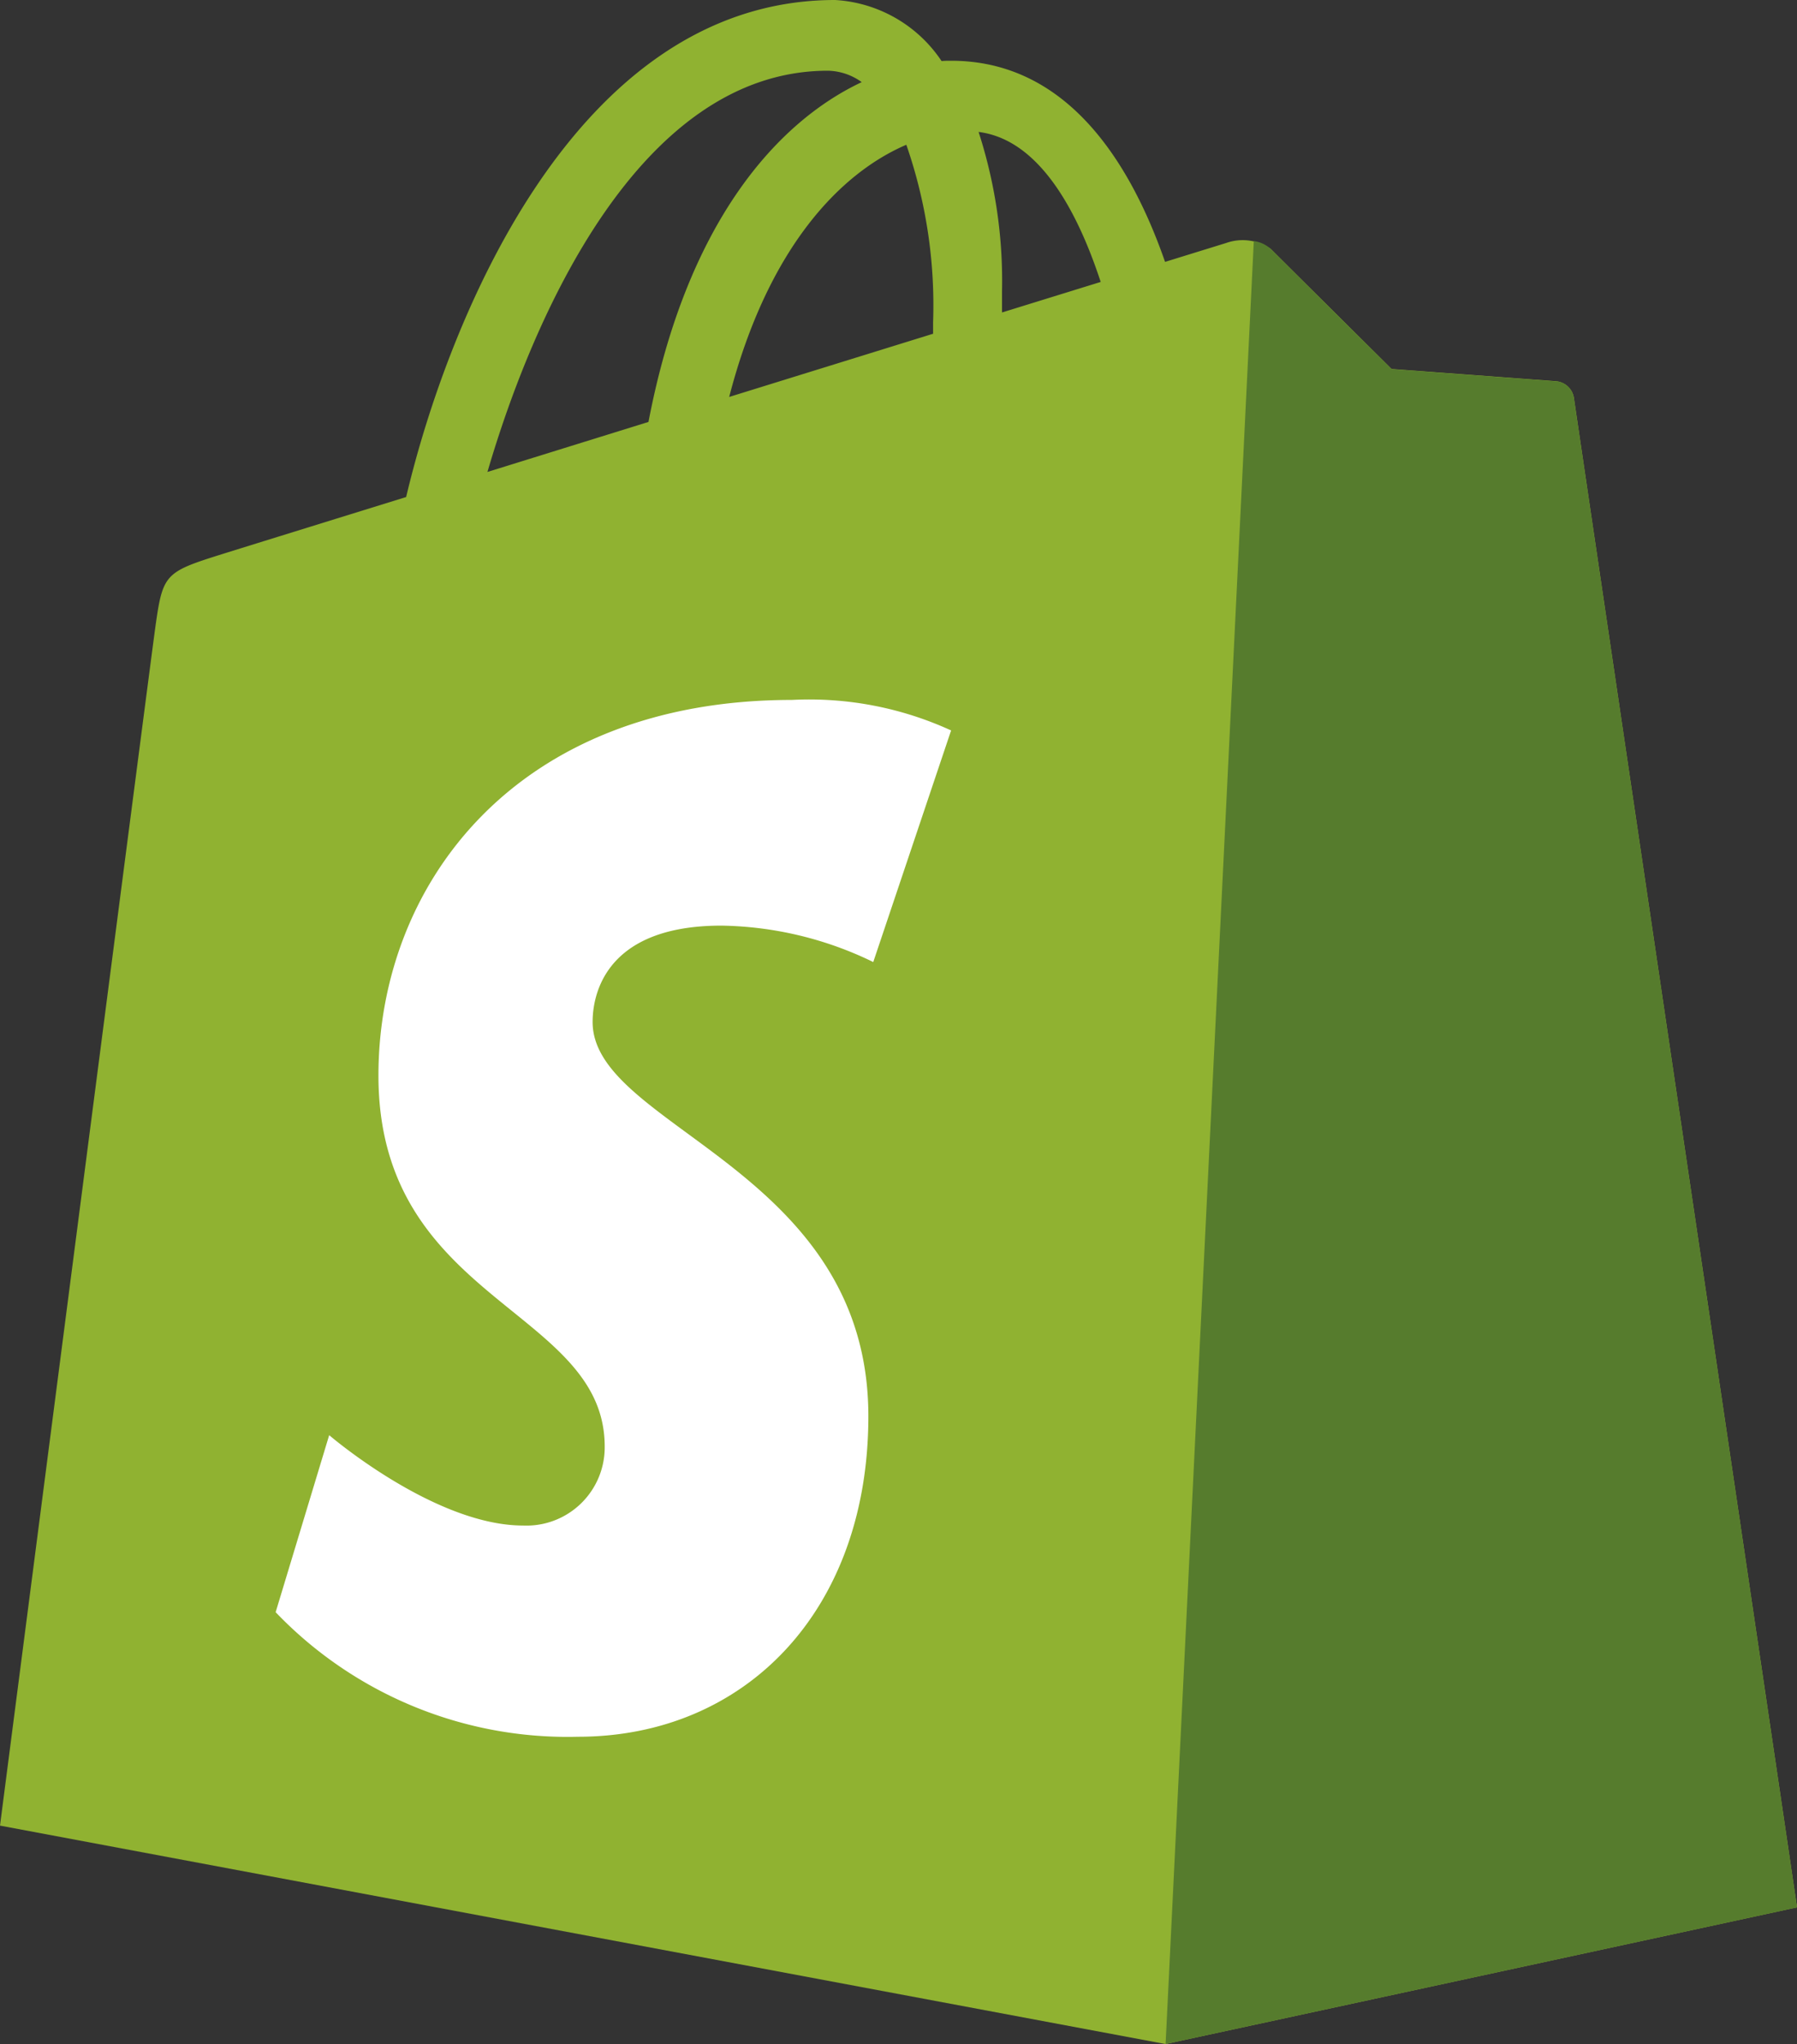
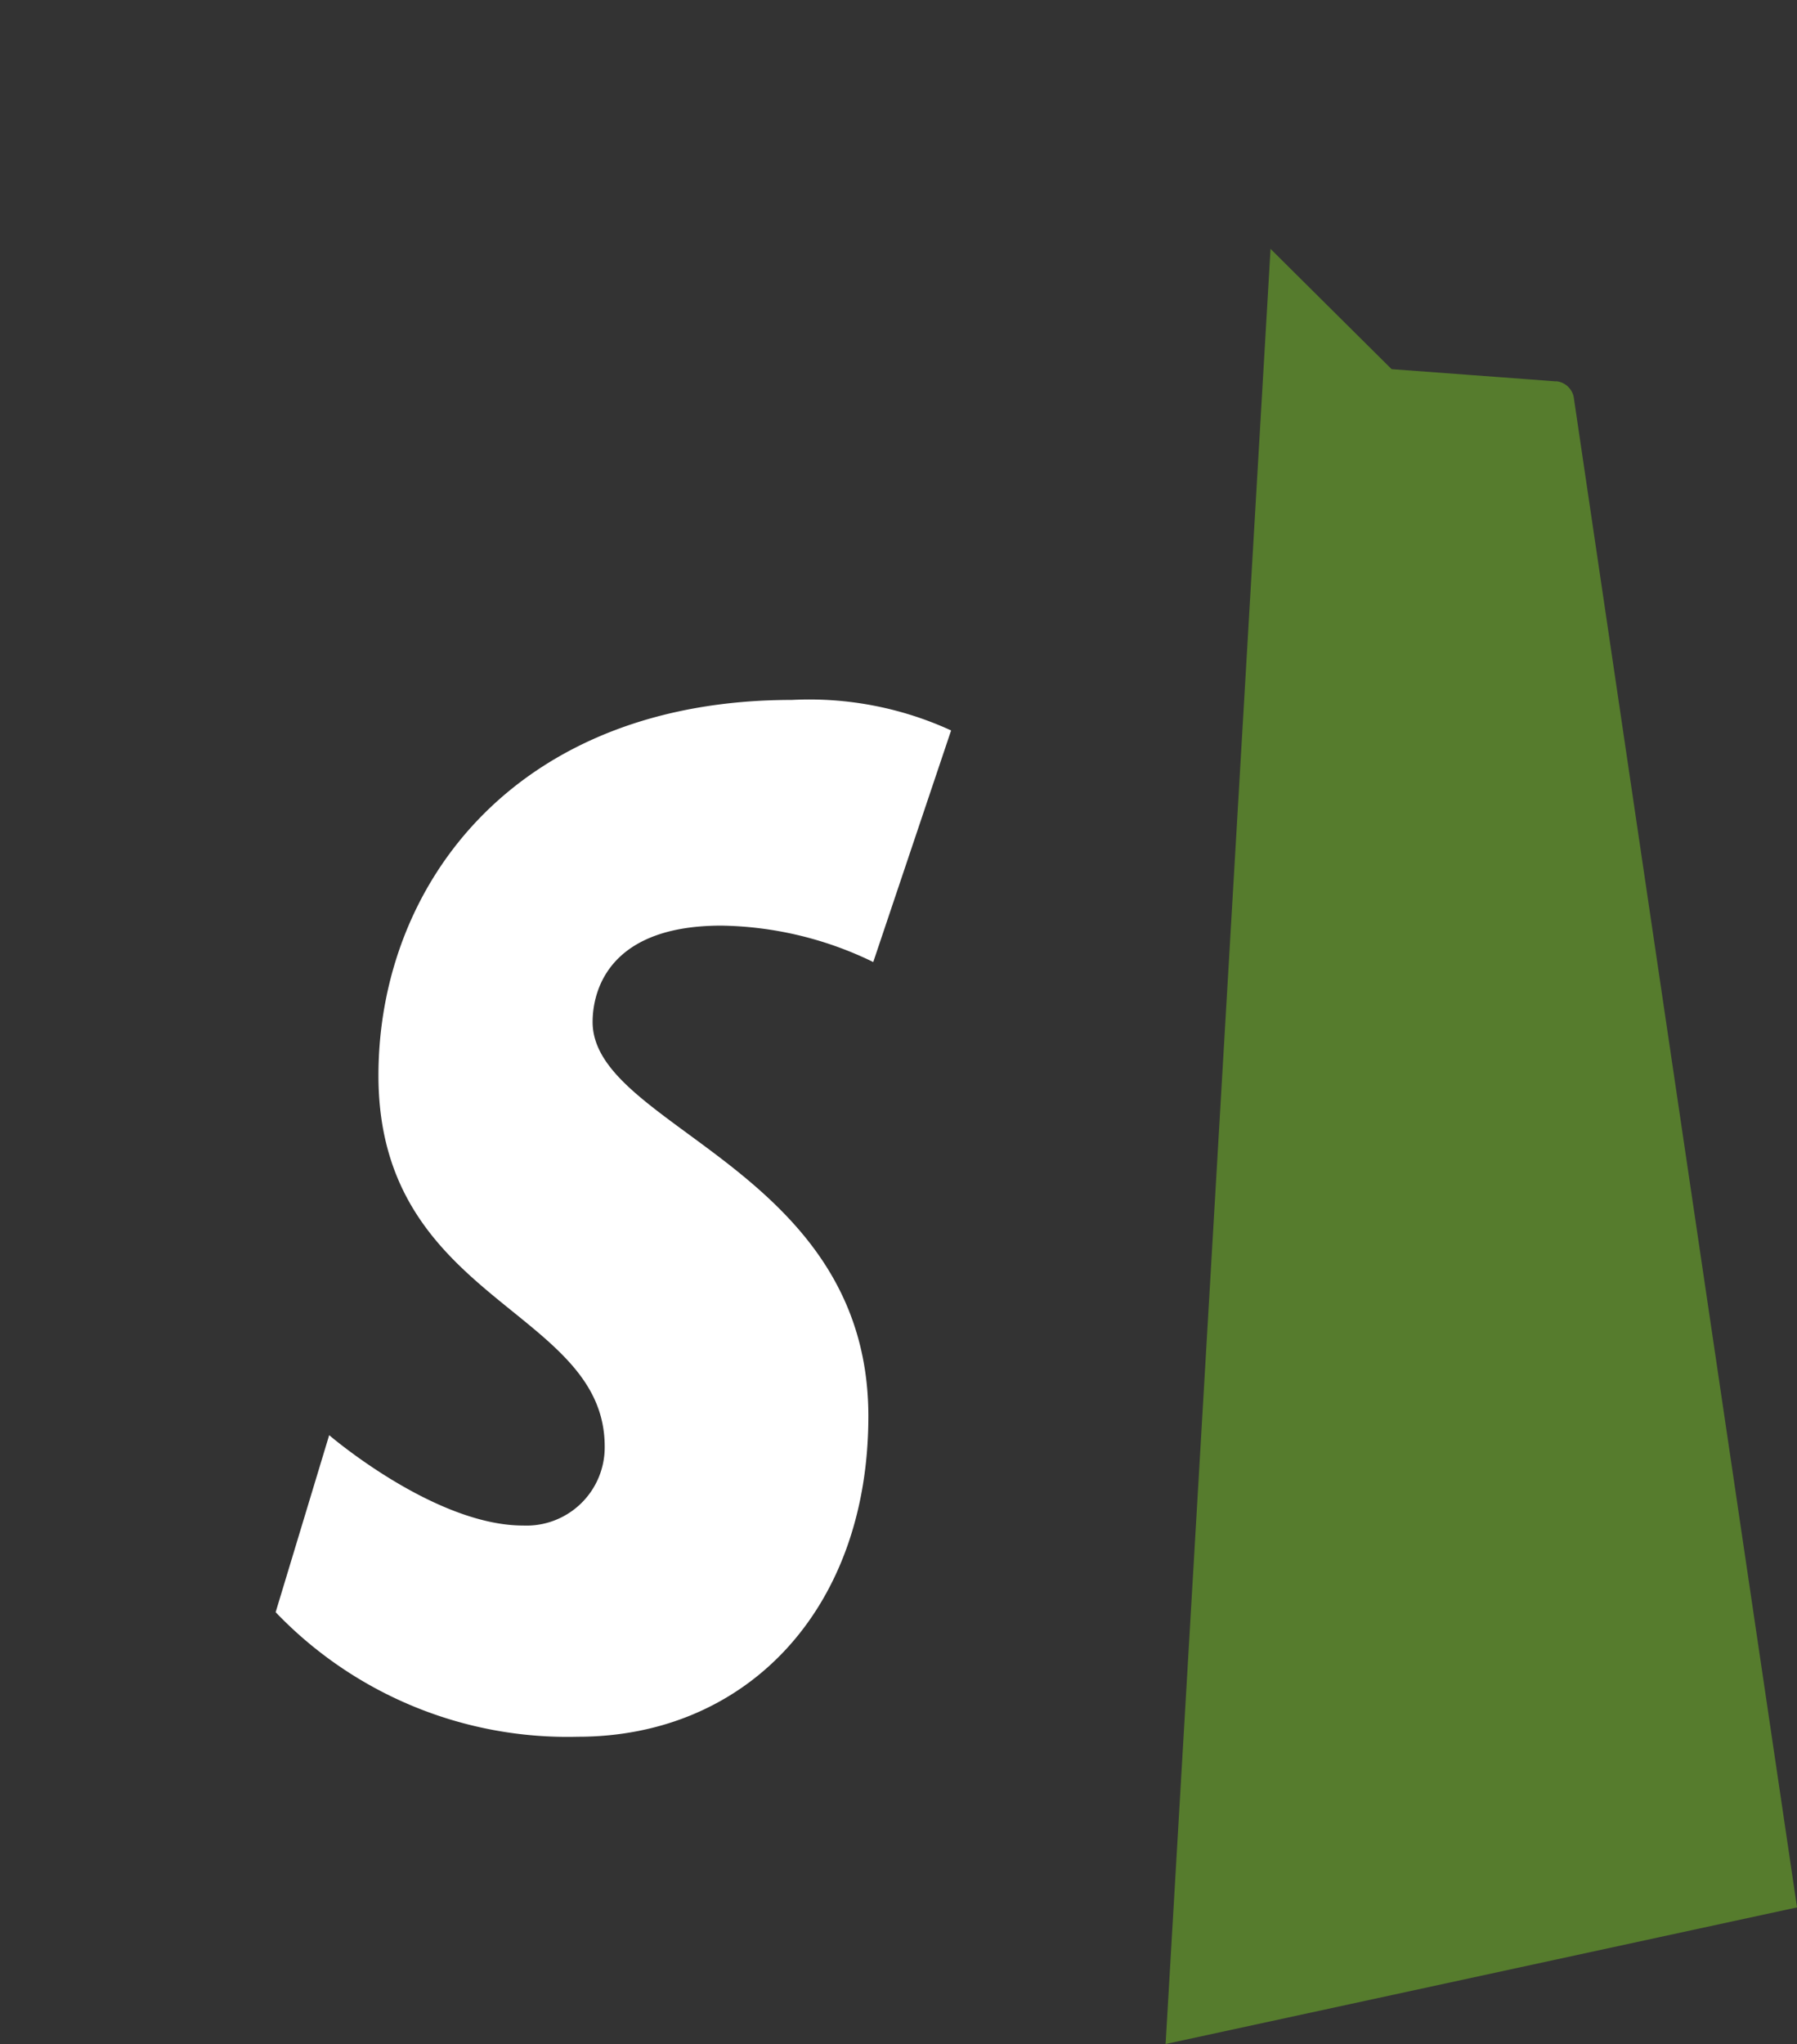
<svg xmlns="http://www.w3.org/2000/svg" width="53.699" height="61.067" viewBox="0 0 53.699 61.067">
  <rect x="0" y="0" width="53.699" height="61.067" fill="#333333" stroke="none" />
  <defs>
    <clipPath id="a">
      <rect width="53.699" height="61.067" fill="none" />
    </clipPath>
  </defs>
  <g transform="translate(0 0)" clip-path="url(#a)">
-     <path d="M47.033,11.89a.59.59,0,0,0-.533-.5c-.222-.018-4.916-.366-4.916-.366s-3.26-3.236-3.617-3.594a1.484,1.484,0,0,0-1.328-.17l-1.824.564C33.725,4.694,31.8,1.815,28.423,1.815c-.094,0-.189,0-.286.01A4.108,4.108,0,0,0,24.955,0C17.08,0,13.317,9.846,12.137,14.849c-3.06.948-5.234,1.622-5.512,1.71-1.708.536-1.762.59-1.986,2.2C4.47,19.976,0,54.542,0,54.542l34.828,6.526L53.7,56.984S47.075,12.2,47.033,11.89M32.889,8.424l-2.946.911c0-.208,0-.412,0-.635a14.453,14.453,0,0,0-.7-4.758c1.742.219,2.9,2.2,3.649,4.482m-5.809-4.1a14.615,14.615,0,0,1,.8,5.305c0,.12,0,.231,0,.342L21.79,11.859c1.172-4.523,3.368-6.708,5.289-7.532M24.739,2.113a1.779,1.779,0,0,1,1.011.341c-2.524,1.188-5.229,4.179-6.372,10.152L14.566,14.1C15.9,9.54,19.082,2.113,24.739,2.113" transform="translate(0 0)" fill="#90b231" />
-     <path d="M82.669,18.874c-.222-.019-4.915-.366-4.915-.366s-3.26-3.236-3.618-3.594a.889.889,0,0,0-.5-.232L71,68.546l18.869-4.082S83.244,19.677,83.2,19.369a.589.589,0,0,0-.533-.5" transform="translate(-36.169 -7.479)" fill="#567c2d" />
+     <path d="M82.669,18.874c-.222-.019-4.915-.366-4.915-.366s-3.26-3.236-3.618-3.594L71,68.546l18.869-4.082S83.244,19.677,83.2,19.369a.589.589,0,0,0-.533-.5" transform="translate(-36.169 -7.479)" fill="#567c2d" />
    <path d="M36.975,43.535l-2.327,6.921a10.7,10.7,0,0,0-4.538-1.088c-3.664,0-3.848,2.3-3.848,2.879,0,3.161,8.24,4.372,8.24,11.777,0,5.826-3.694,9.577-8.677,9.577A12.072,12.072,0,0,1,16.79,69.88l1.6-5.289s3.143,2.7,5.795,2.7a2.338,2.338,0,0,0,2.438-2.361c0-4.124-6.761-4.308-6.761-11.083,0-5.7,4.093-11.222,12.356-11.222a10.165,10.165,0,0,1,4.757.912" transform="translate(-8.553 -21.714)" fill="#fff" />
  </g>
</svg>